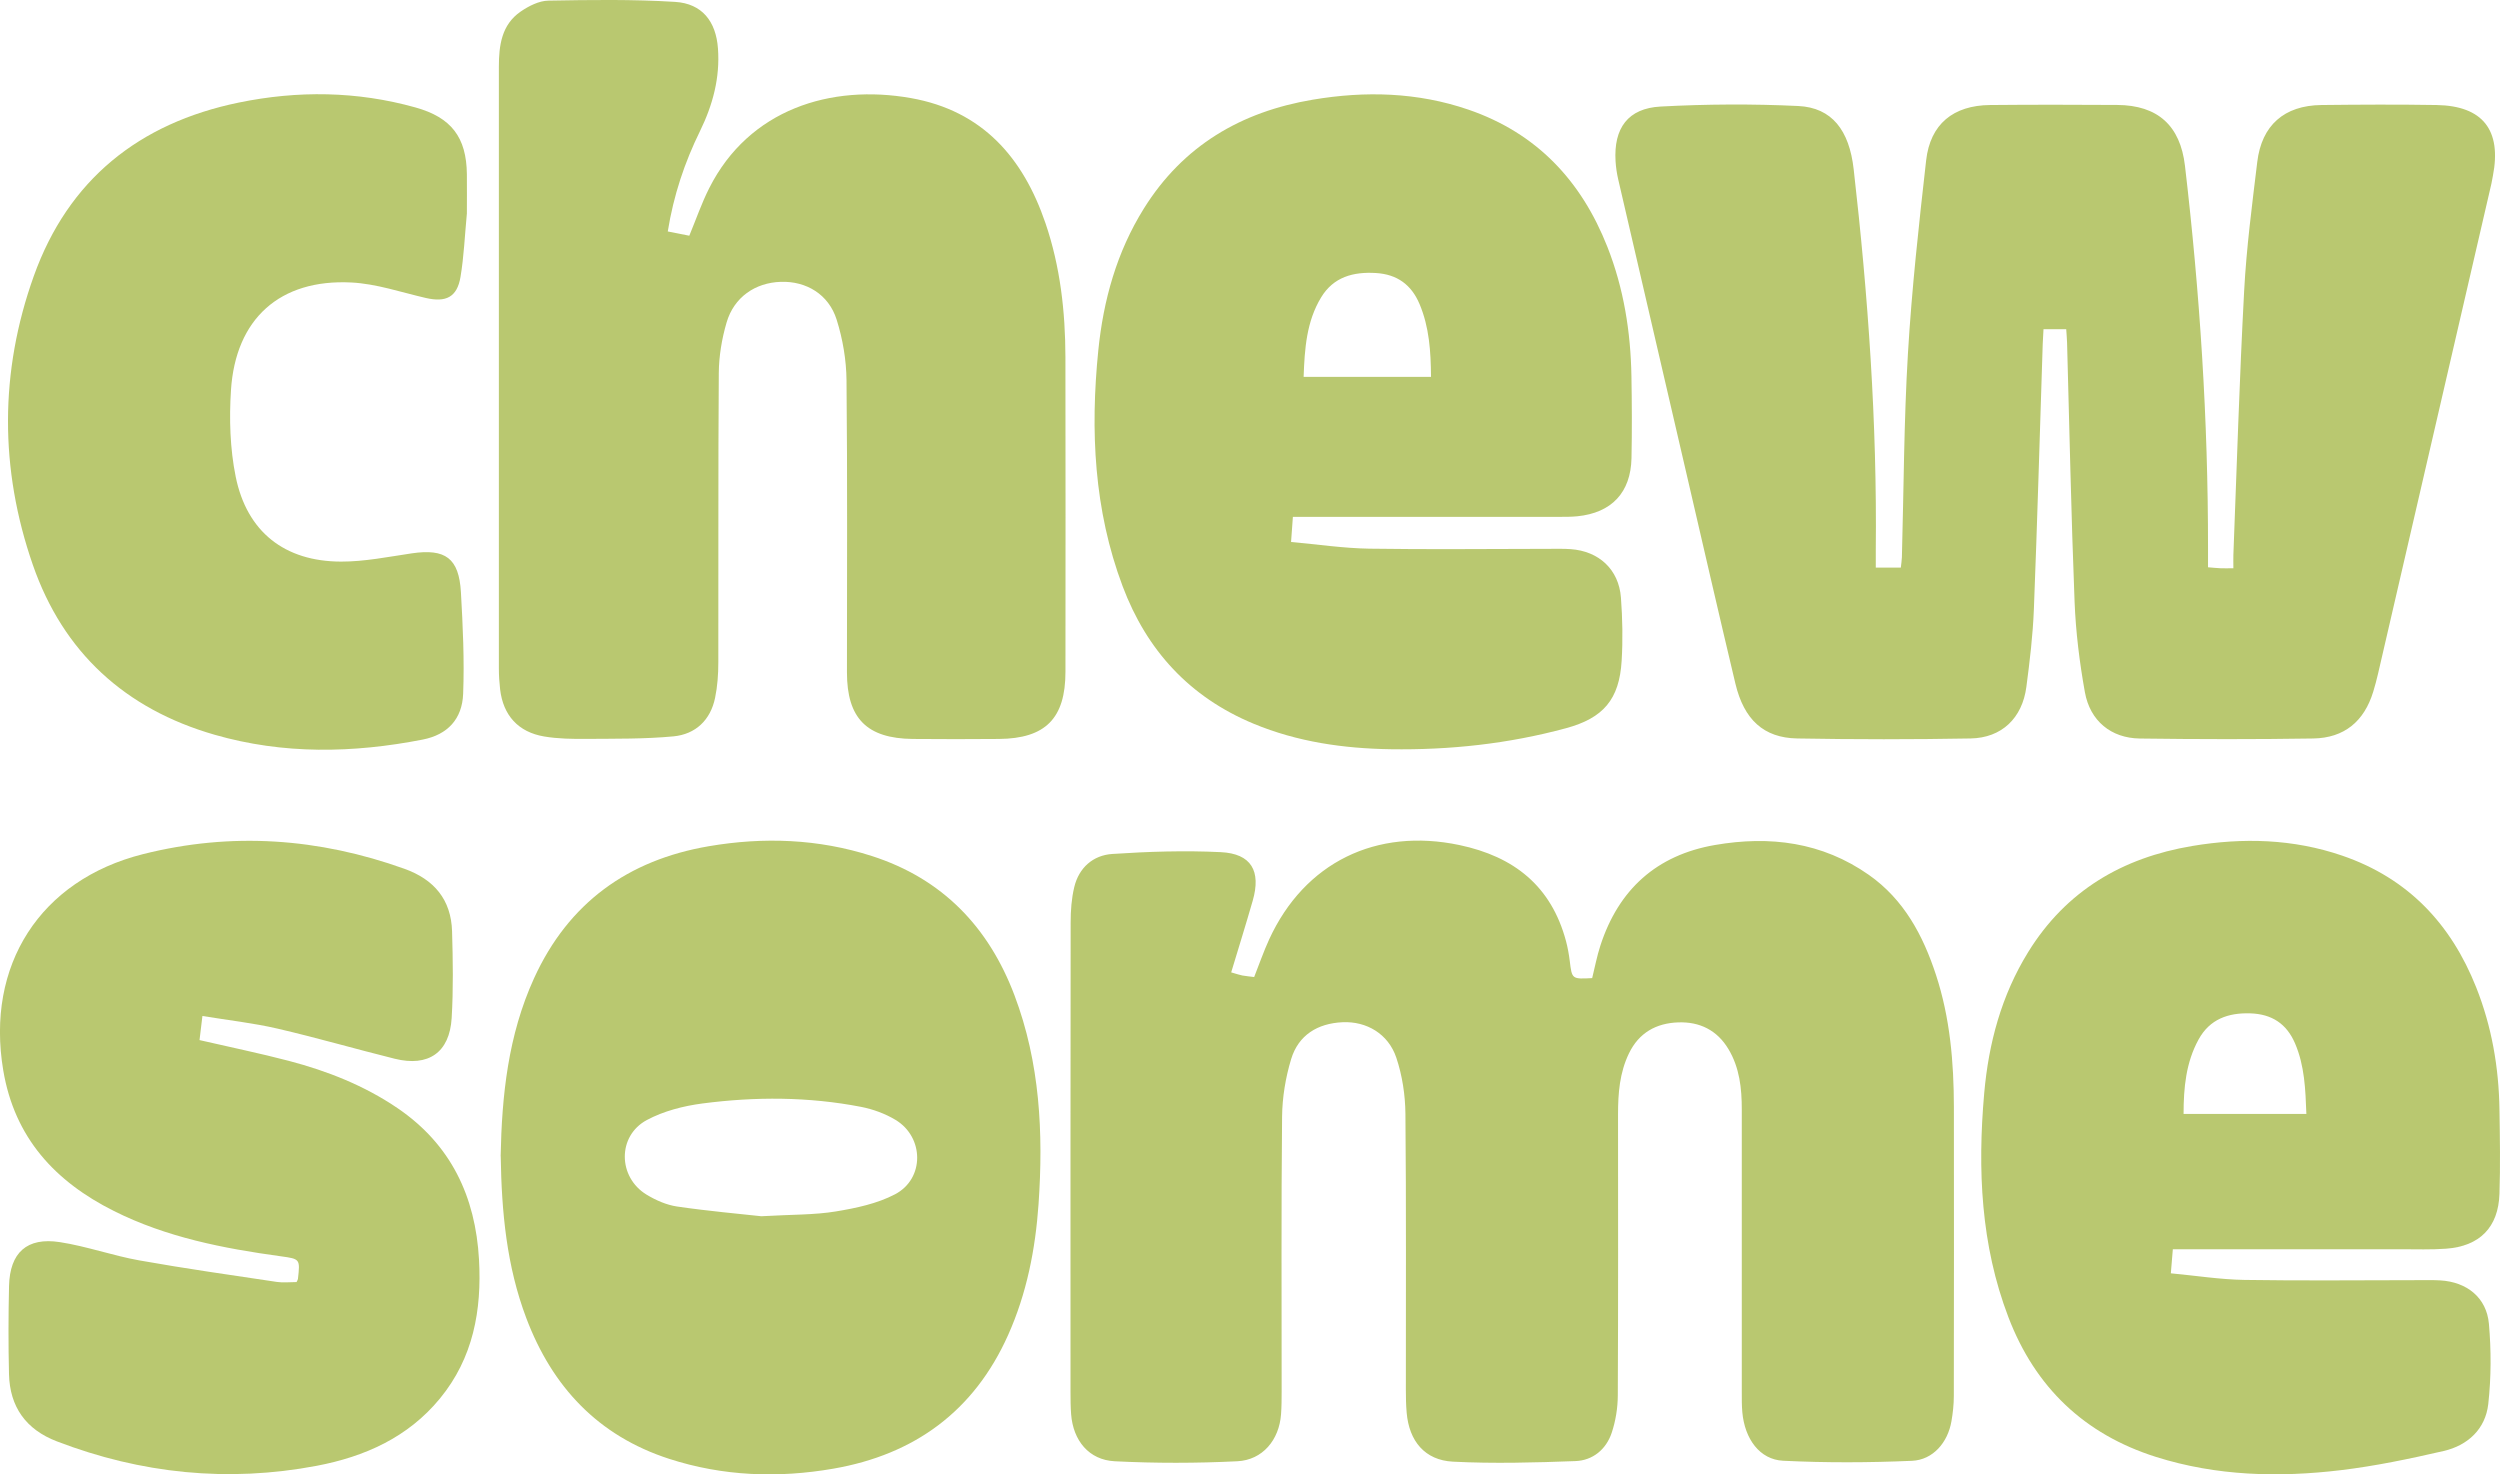
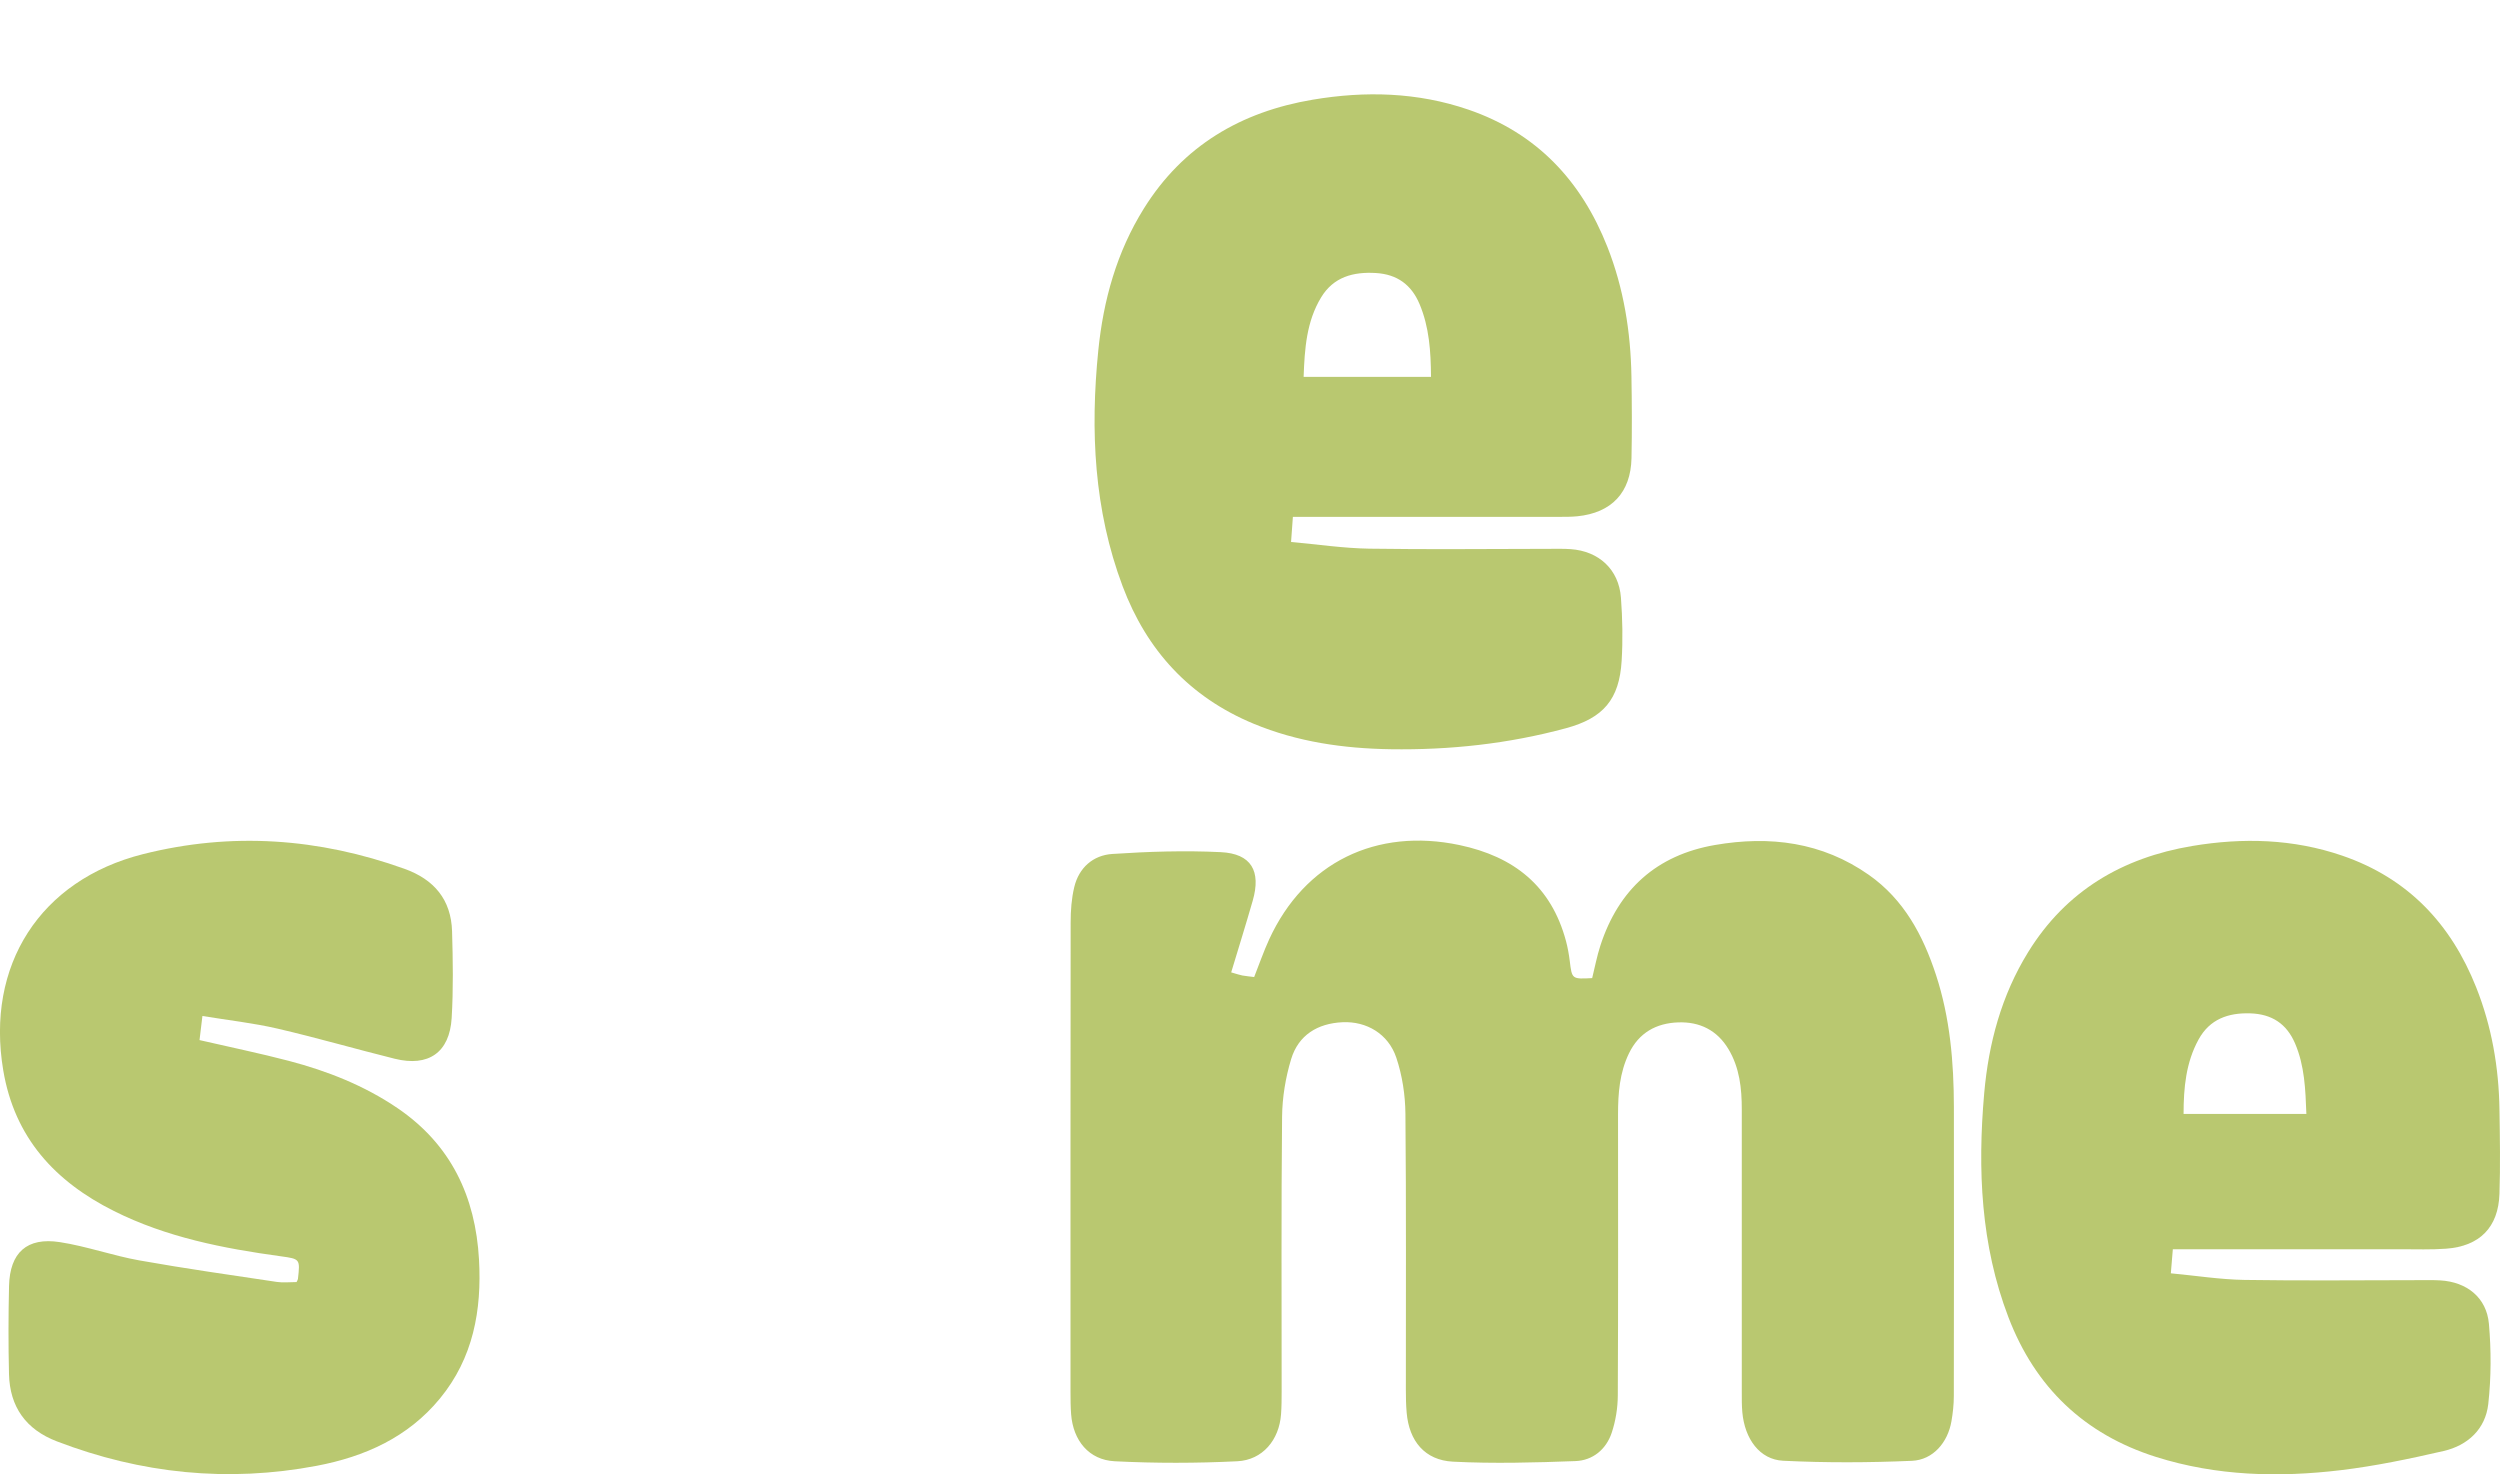
<svg xmlns="http://www.w3.org/2000/svg" id="Layer_2" viewBox="0 0 742.43 437.85">
  <defs>
    <style>.cls-1{fill:#b9c870;}</style>
  </defs>
  <g id="Layer_1-2">
    <g>
      <path class="cls-1" d="M365.63,288.77c1.85,.52,2.56,.79,3.3,.92,1.12,.2,2.25,.3,3.52,.46,1.49-3.76,2.8-7.57,4.47-11.21,10.51-22.84,31.81-33.19,56.51-27.98,16.2,3.42,27.23,12.17,31.61,28.45,.52,1.94,.88,3.95,1.13,5.95,.66,5.42,.62,5.43,6.66,5.11,.79-3.18,1.41-6.51,2.45-9.7,5.42-16.63,16.68-26.83,34.01-29.83,16.3-2.82,31.82-.87,45.7,8.87,10.44,7.33,16.1,17.98,19.94,29.7,4.18,12.74,5.3,25.96,5.32,39.29,.03,28.59,.03,57.17-.02,85.76,0,2.51-.28,5.05-.71,7.53-1.08,6.28-5.47,11.46-11.72,11.73-12.73,.55-25.53,.61-38.26-.02-6.97-.34-11.41-6.5-12.12-14.4-.18-2.01-.16-4.04-.16-6.07-.01-27.95-.02-55.91,0-83.86,0-6.27-.65-12.38-3.95-17.9-3.38-5.66-8.59-8.19-14.97-7.95-6.5,.24-11.63,3.07-14.59,9.21-2.78,5.76-3.24,11.87-3.24,18.11,.01,27.83,.07,55.66-.07,83.48-.02,3.72-.64,7.58-1.82,11.1-1.65,4.92-5.62,8.19-10.76,8.38-12.12,.45-24.29,.79-36.39,.17-8.37-.43-13.01-6.15-13.73-14.53-.2-2.26-.24-4.55-.24-6.82-.02-27.32,.13-54.65-.13-81.96-.05-5.58-.94-11.39-2.71-16.67-2.37-7.07-8.85-10.85-15.96-10.52-7.42,.34-13.11,3.82-15.27,10.96-1.66,5.47-2.63,11.36-2.69,17.07-.27,27.19-.12,54.39-.13,81.58,0,2.28-.01,4.56-.18,6.83-.55,7.57-5.44,13.57-13.01,13.94-12.1,.6-24.28,.61-36.38,0-7.69-.39-12.35-6.17-12.95-13.96-.16-2.14-.18-4.3-.18-6.45,0-46.55-.03-93.1,.04-139.64,0-3.5,.26-7.1,1.08-10.49,1.39-5.76,5.61-9.43,11.27-9.81,10.71-.71,21.51-1.06,32.23-.54,9.07,.44,12.03,5.6,9.49,14.42-2.01,7-4.18,13.95-6.39,21.27Z" />
-       <path class="cls-1" d="M557.07,168.57h7.42c.11-1.08,.29-2.08,.32-3.09,.56-20.15,.59-40.32,1.79-60.43,1.14-19.18,3.25-38.32,5.41-57.42,1.22-10.77,8.04-16.34,19-16.44,12.58-.12,25.17-.1,37.75-.02,12.05,.08,18.72,6.15,20.11,18.05,4.43,37.73,6.88,75.57,6.85,113.57,0,1.81,0,3.61,0,5.68,1.52,.12,2.65,.24,3.78,.29,1.04,.04,2.08,0,3.75,0,0-1.47-.04-2.72,0-3.97,1.02-26.15,1.8-52.31,3.2-78.43,.68-12.78,2.36-25.53,3.89-38.25,1.31-10.92,8.02-16.79,19.04-16.92,11.4-.13,22.81-.19,34.21,0,13.73,.23,19.37,7.46,16.73,21.03-.15,.77-.27,1.55-.44,2.31-11.22,48.53-22.44,97.06-33.68,145.59-.41,1.78-.89,3.55-1.42,5.3-2.69,8.79-8.57,13.74-17.82,13.89-17.17,.27-34.35,.24-51.51,.01-8.52-.12-14.76-5.22-16.3-13.76-1.59-8.86-2.71-17.88-3.06-26.87-1.01-25.63-1.52-51.28-2.23-76.91-.04-1.27-.16-2.54-.25-4.01h-6.75c-.08,1.52-.18,2.92-.23,4.33-.86,26.29-1.6,52.58-2.63,78.87-.3,7.7-1.22,15.39-2.23,23.03-1.22,9.26-7.31,15.13-16.56,15.3-17.17,.31-34.35,.31-51.51,0-9.95-.18-15.79-5.6-18.34-16.29-4.97-20.86-9.75-41.77-14.6-62.66-6.74-29.02-13.49-58.05-20.2-87.08-.41-1.77-.68-3.6-.79-5.42-.58-9.78,3.66-15.69,13.39-16.21,13.59-.73,27.27-.81,40.86-.16,10.03,.48,15.15,7.22,16.46,18.73,4.3,37.61,6.97,75.31,6.57,113.18-.02,1.66,0,3.33,0,5.19Z" />
-       <path class="cls-1" d="M198.32,68.74c2.35,.47,4.37,.87,6.38,1.26,2.01-4.84,3.65-9.64,5.92-14.13,11.82-23.44,36.16-30.95,59.9-26.74,21.25,3.77,33.32,17.68,39.96,37.16,4.39,12.87,5.89,26.24,5.92,39.77,.06,31.15,.03,62.29,.01,93.44,0,13.85-5.94,19.84-19.77,19.95-8.52,.07-17.04,.08-25.56,0-13.66-.14-19.56-6.13-19.56-19.76,0-28.92,.16-57.85-.13-86.77-.06-6.02-1.12-12.24-2.93-17.99-2.37-7.53-9.03-11.47-16.57-11.23-7.62,.24-13.93,4.57-16.12,12.09-1.41,4.82-2.27,9.97-2.31,14.98-.21,28.66-.07,57.32-.14,85.98,0,3.5-.25,7.07-.96,10.49-1.36,6.61-5.8,10.81-12.34,11.44-8.58,.81-17.25,.68-25.89,.75-4.17,.03-8.41-.02-12.5-.71-7.73-1.29-12.21-6.3-13.11-13.99-.24-2.07-.37-4.17-.37-6.26-.02-59.55-.02-119.09,0-178.64,0-6.29,.78-12.49,6.48-16.4,2.39-1.64,5.43-3.19,8.2-3.24,12.55-.23,25.14-.41,37.65,.37,8.03,.5,12.14,5.79,12.73,13.8,.65,8.7-1.53,16.81-5.33,24.57-4.56,9.3-7.84,19.03-9.57,29.8Z" />
      <path class="cls-1" d="M383.95,153.49c-.19,2.67-.34,4.72-.54,7.47,7.95,.71,15.6,1.86,23.26,1.98,17.82,.28,35.64,.06,53.47,.05,2.1,0,4.2-.06,6.29,.09,8.39,.58,14.31,6.03,14.94,14.38,.47,6.24,.59,12.56,.21,18.81-.69,11.43-5.42,16.98-16.53,19.99-17.05,4.62-34.47,6.51-52.1,6.24-13.95-.22-27.63-2.16-40.67-7.58-19.02-7.9-31.74-21.8-38.89-40.82-8.52-22.66-9.63-46.2-7.23-70,1.51-14.97,5.47-29.24,13.54-42.18,11.64-18.66,28.87-28.74,50.17-32.32,15.58-2.62,31.05-2.23,46.18,2.95,20.33,6.97,33.57,21.14,41.31,40.79,4.84,12.3,6.9,25.18,7.13,38.35,.14,8.11,.18,16.23,.02,24.34-.21,10.25-5.91,16.27-16.09,17.29-1.82,.18-3.66,.17-5.5,.17-24.64,.01-49.28,0-73.92,0h-5.02Zm41.02-41.57c-.06-7.54-.51-14.77-3.41-21.64-2.41-5.71-6.64-8.82-12.94-9.2-6.74-.41-12.59,1.16-16.28,7.23-4.35,7.17-4.9,15.22-5.2,23.61h37.83Z" />
      <path class="cls-1" d="M645.27,370.98c-.19,2.35-.36,4.33-.59,7.16,7.4,.69,14.62,1.84,21.86,1.96,17.34,.28,34.7,.07,52.05,.07,2.03,0,4.06-.05,6.08,.07,7.91,.46,13.78,5.09,14.47,12.91,.69,7.87,.68,15.93-.19,23.78-.83,7.45-6.07,12.32-13.27,13.98-10.08,2.32-20.26,4.46-30.52,5.69-18.48,2.21-36.89,1.75-54.88-3.93-21.34-6.74-35.9-20.74-43.83-41.47-8.22-21.49-9.19-43.88-7.2-66.5,1.31-14.89,5.11-29.07,13.05-41.94,11.24-18.21,27.97-28.04,48.7-31.52,15.06-2.52,30.01-2.14,44.62,2.88,19.5,6.7,32.26,20.26,39.74,39.1,4.62,11.63,6.72,23.8,6.91,36.28,.13,8.34,.28,16.7,0,25.03-.33,9.98-5.89,15.58-15.88,16.3-4.41,.32-8.86,.16-13.29,.16-21.15,.01-42.3,0-63.46,0-1.36,0-2.72,0-4.38,0Zm39.66-40.16c-.28-7.3-.51-14.31-3.37-20.97-2.52-5.87-6.94-8.71-13.29-8.91-6.57-.21-12.04,1.73-15.34,7.73-3.76,6.83-4.47,14.31-4.47,22.14h36.47Z" />
-       <path class="cls-1" d="M148.68,343.37c.34-17.93,2.2-35.95,9.93-52.88,10.22-22.38,27.9-35.08,51.85-39.18,16.29-2.79,32.54-2.21,48.42,2.89,21,6.75,34.72,21.09,42.39,41.37,7.57,20.03,8.61,40.89,7.15,62-.94,13.44-3.5,26.51-9.04,38.9-10.11,22.61-27.8,35.5-51.89,39.68-16.41,2.85-32.79,2.26-48.78-2.92-21.13-6.85-34.72-21.41-42.43-41.83-5.8-15.35-7.33-31.41-7.58-48.03Zm77.35,17.82c9.33-.53,15.84-.38,22.16-1.42,6.01-.99,12.29-2.31,17.61-5.1,8.83-4.63,8.67-17,.11-22.12-3.07-1.84-6.66-3.15-10.18-3.84-15.63-3.03-31.42-3.06-47.13-1.01-5.64,.74-11.52,2.25-16.49,4.91-8.8,4.7-8.65,16.94-.12,22.15,2.75,1.67,5.94,3.08,9.08,3.54,9.21,1.35,18.51,2.17,24.96,2.88Z" />
-       <path class="cls-1" d="M138.66,63.27c-.65,6.8-.89,12.96-1.91,19-1.01,5.98-4.31,7.6-10.29,6.22-7.35-1.69-14.7-4.23-22.14-4.6-21.2-1.06-34.36,10.76-35.73,31.98-.55,8.51-.29,17.35,1.4,25.68,3.32,16.39,14.53,25.19,31.27,25.23,7,.02,14.03-1.42,21.01-2.45,10-1.47,14.03,1.4,14.61,11.57,.57,10.04,1.05,20.12,.66,30.15-.29,7.5-4.64,12.14-12,13.58-20.68,4.05-41.38,4.46-61.84-1.44-26.53-7.65-44.93-24.46-53.95-50.44C-.13,139.29-.13,110.36,10.04,81.97c10.24-28.59,31.25-45.4,60.83-51.5,17.56-3.62,35.12-3.42,52.51,1.44,10.6,2.96,15.16,8.81,15.27,19.87,.04,4.05,0,8.11,0,11.5Z" />
      <path class="cls-1" d="M88.06,380.76c.23-.5,.39-.71,.42-.94,.66-5.93,.66-5.95-5.1-6.74-17.1-2.34-33.96-5.64-49.56-13.45-17.47-8.75-29.48-21.73-32.85-41.73-5.26-31.19,10.89-56.55,41.52-64.25,26.29-6.62,52.17-4.76,77.62,4.36,8.82,3.16,13.87,9.17,14.14,18.57,.25,8.58,.39,17.2-.12,25.76-.62,10.24-6.9,14.56-16.9,12.08-11.65-2.89-23.18-6.25-34.87-8.96-7.11-1.65-14.42-2.45-22.25-3.74-.33,2.73-.6,4.99-.86,7.16,9.17,2.12,17.95,3.92,26.6,6.19,11.43,3.01,22.35,7.32,32.19,14.01,15.87,10.79,23.16,26.25,24.21,44.98,.84,15.06-1.71,29.24-11.63,41.29-9.49,11.54-22.35,17.25-36.55,19.95-26.37,5-52.15,2.36-77.2-7.26-9.16-3.51-13.96-10.22-14.2-19.95-.21-8.72-.19-17.45,.01-26.17,.23-9.92,5.29-14.56,15.1-13.04,7.96,1.23,15.68,4.01,23.63,5.43,13.56,2.42,27.2,4.35,40.82,6.39,1.85,.28,3.77,.04,5.82,.04Z" />
    </g>
  </g>
</svg>